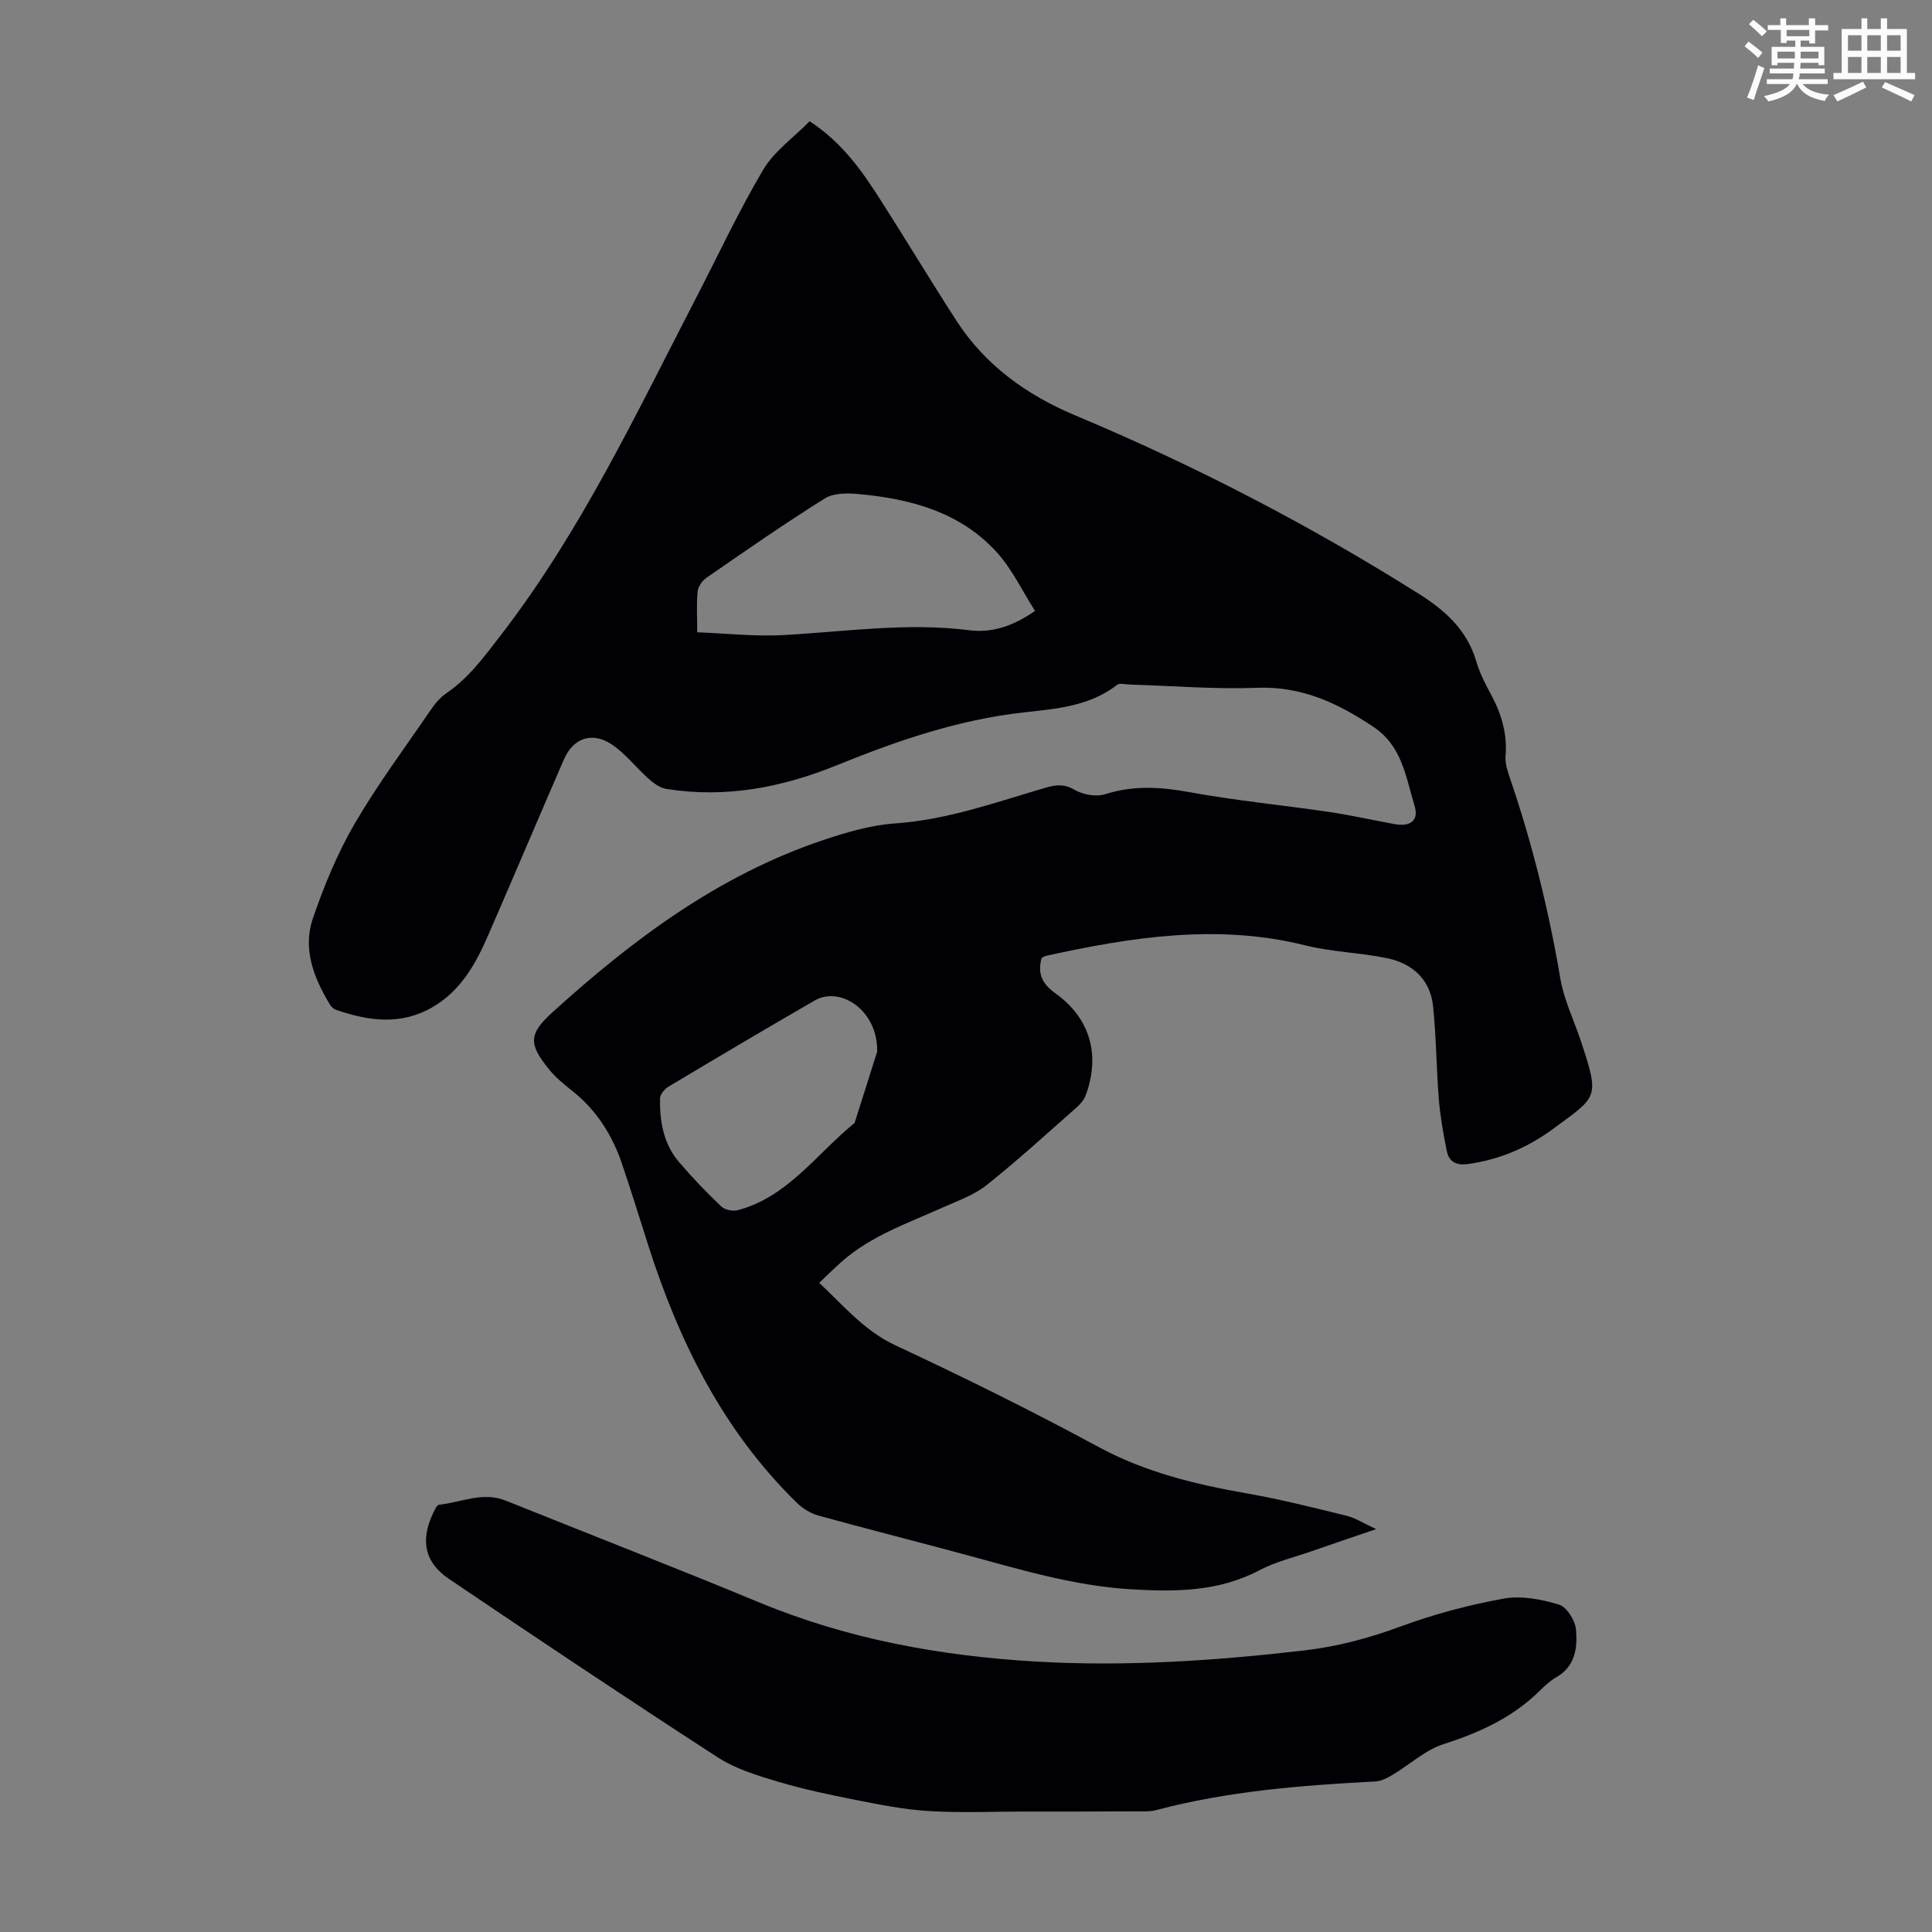
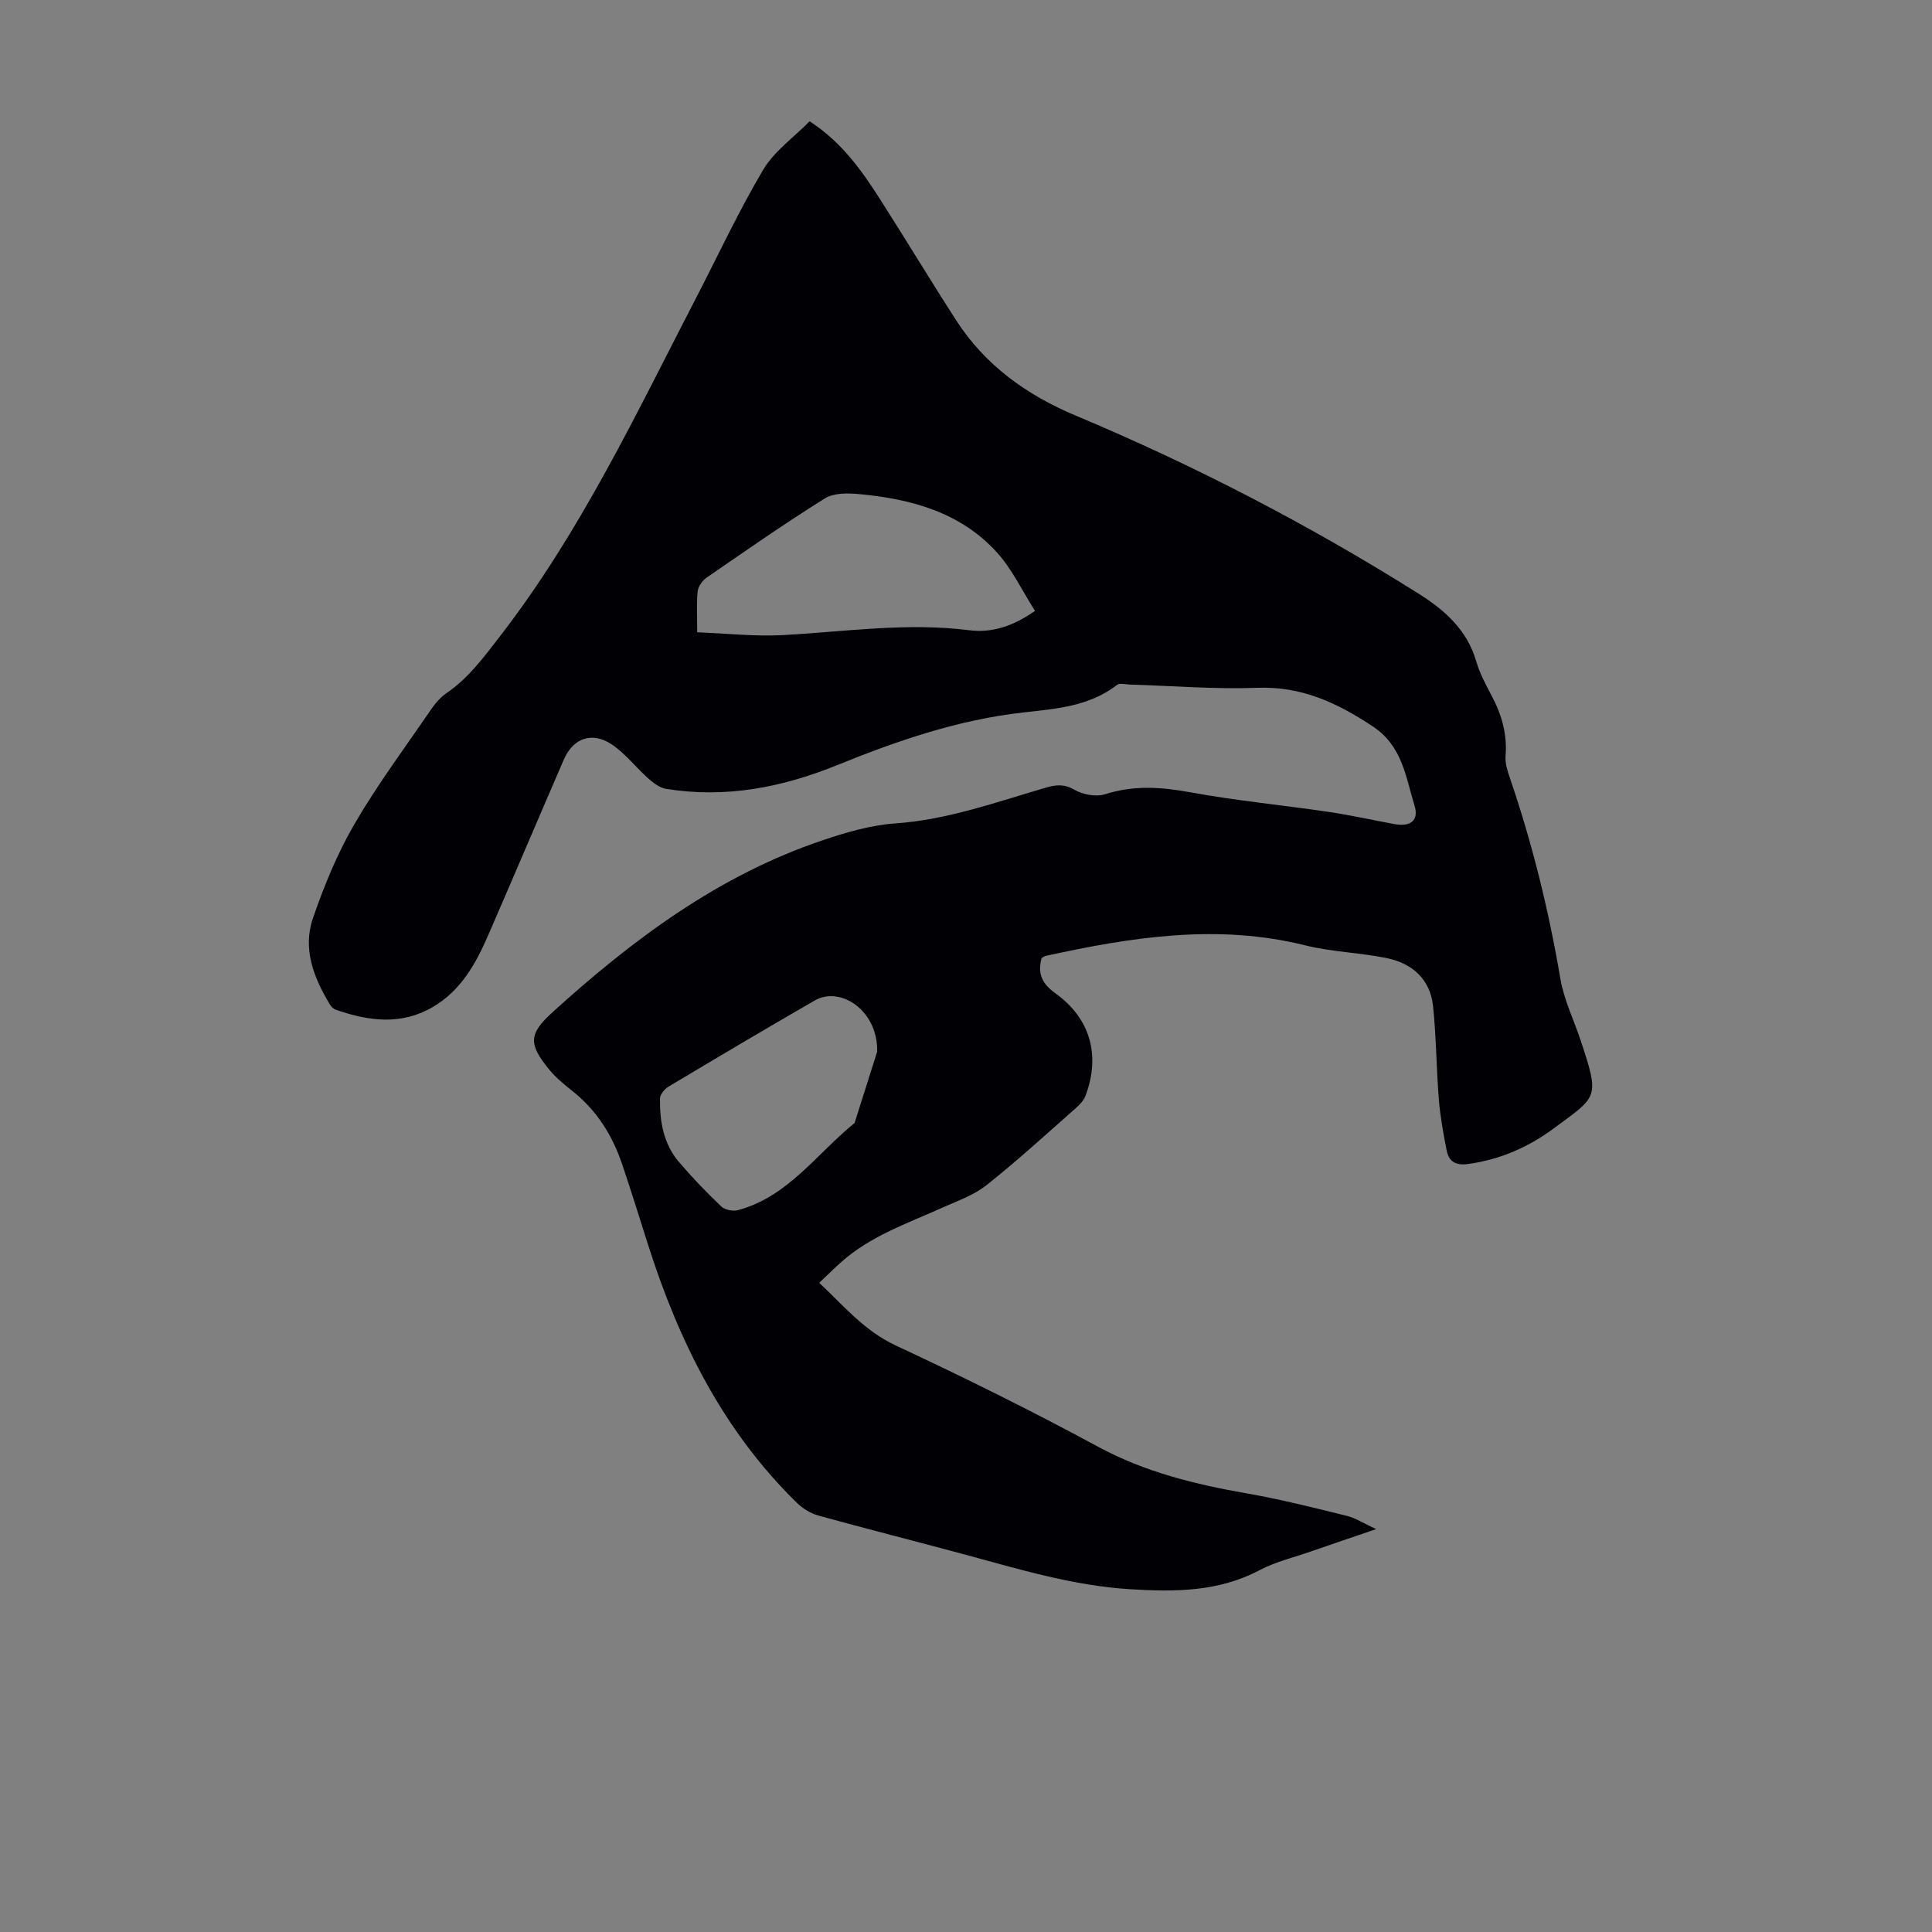
<svg xmlns="http://www.w3.org/2000/svg" enable-background="new 0 0 400 400" viewBox="0 0 400 400">
  <rect x="0" y="0" width="400" height="400" fill="#808080" stroke="none" />
-   <path d="m361.2 9.6.8-1c.9.7 1.9 1.4 2.9 2.3l-.9 1.1c-1-1-2-1.8-2.8-2.4zm.5 10.6c.9-2.1 1.6-4.3 2.3-6.7.4.2.8.4 1.3.6-.7 2.1-1.5 4.3-2.2 6.6zm.4-15.2.9-.9c1 .8 2 1.6 2.8 2.4l-1 1c-.9-.9-1.8-1.7-2.7-2.5zm12.5-1.2h1.2v1.4h2.7v1.1h-2.7v2.7h-1.2v-.6h-1.8v1.3h4.9v3.8h-1.2v-.5h-3.7c0 .4-.1.9-.1 1.2h5.1v1h-5.2c0 .5-.1.9-.2 1.2h6v1h-5.2c1.1 1.3 2.9 2 5.5 2.2-.4.4-.7.8-.9 1.3-2.9-.5-4.8-1.6-5.7-3.5h-.1c-.8 1.7-2.7 2.9-5.9 3.6-.2-.4-.6-.8-.9-1.1 2.8-.6 4.6-1.4 5.4-2.5h-4.8v-1h5.3c.1-.3.2-.7.2-1.2h-4.9v-1h5c0-.4 0-.8.1-1.2h-3.5v.5h-1.2v-3.8h4.9v-1.3h-1.8v.5h-1.2v-2.7h-2.7v-1h2.6v-1.4h1.2v1.4h4.7v-1.4zm-6.6 8.3h3.6c0-.4 0-.9 0-1.4h-3.6zm1.9-4.6h4.7v-1.3h-4.7zm6.6 3.2h-3.7v1.4h3.7z" fill="#fbfcfa" />
-   <path d="m385.3 3.8h1.3v2.2h2.8v-2.2h1.3v2.2h4.1v9.1h1.7v1.3h-16.9v-1.3h1.7v-9.1h4.1v-2.2zm.4 13.1.7 1.2c-1.8.9-3.8 1.9-6 2.9-.2-.4-.5-.8-.8-1.3 2.3-1 4.3-1.9 6.1-2.8zm-3.1-6.4h2.8v-3.2h-2.8zm0 4.6h2.8v-3.3h-2.8zm4-4.6h2.8v-3.2h-2.8zm0 4.6h2.8v-3.3h-2.8zm3.7 1.9c2.1.9 4.1 1.8 6.1 2.7l-.7 1.3c-2.2-1.1-4.2-2-6.1-2.9zm3.2-9.7h-2.8v3.2h2.8zm-2.8 7.8h2.8v-3.3h-2.8z" fill="#fbfcfa" />
  <g fill="#010105">
    <path d="m167.62 25.11c6.74 4.38 10.83 10.26 14.69 16.3 5.3 8.29 10.37 16.72 15.71 24.99 5.98 9.25 14.59 15.4 24.57 19.59 24.7 10.36 48.38 22.62 71.05 36.88 5.55 3.49 10.11 7.55 12.02 14.11.71 2.44 1.95 4.76 3.15 7.03 2.1 3.93 3.27 7.99 2.9 12.52-.12 1.48.4 3.09.9 4.55 4.64 13.57 8.05 27.43 10.45 41.57.74 4.35 2.77 8.47 4.18 12.71 4.03 12.11 3.51 11.56-5.55 18.26-5.26 3.9-11.16 6.49-17.79 7.38-2.55.34-3.93-.54-4.38-2.8-.69-3.48-1.33-7-1.62-10.53-.52-6.44-.53-12.93-1.2-19.35-.58-5.55-4.28-8.85-9.53-9.94-5.57-1.16-11.37-1.27-16.87-2.64-18.19-4.54-35.99-1.74-53.79 2.17-.31.07-.59.31-.85.44-.9 3.21.07 5.32 2.88 7.33 7.21 5.17 9.31 12.8 6.24 21.1-.36.97-1.16 1.88-1.97 2.58-6.13 5.4-12.16 10.94-18.56 16.01-2.64 2.1-6.04 3.27-9.18 4.68-7.23 3.25-14.81 5.83-20.88 11.23-1.49 1.33-2.91 2.73-4.58 4.31 5.11 4.8 9.34 9.94 15.81 12.96 14.18 6.62 28.23 13.57 41.98 21.01 9.75 5.27 20.11 7.77 30.83 9.65 6.92 1.21 13.75 2.94 20.58 4.62 1.86.46 3.56 1.59 6.11 2.76-5.08 1.73-9.26 3.14-13.44 4.6-3.59 1.25-7.37 2.14-10.7 3.9-8.54 4.51-17.58 4.51-26.81 3.94-11.83-.73-23.07-4.17-34.4-7.23-10.03-2.71-20.11-5.25-30.13-8.02-1.61-.45-3.25-1.45-4.45-2.63-15.29-14.94-24.45-33.43-30.84-53.51-1.76-5.54-3.48-11.09-5.34-16.59-2-5.94-5.21-11.09-10.18-15.07-1.74-1.39-3.52-2.82-4.91-4.52-4.37-5.34-4.26-7.41.72-11.93 16.6-15.05 34.37-28.33 55.91-35.57 4.85-1.63 9.92-3.13 14.98-3.48 10.87-.75 20.94-4.42 31.22-7.41 2.1-.61 3.78-.79 5.92.45 1.76 1.02 4.5 1.51 6.38.9 5.88-1.87 11.53-1.49 17.5-.4 9.54 1.75 19.23 2.67 28.84 4.09 4.53.67 9.01 1.69 13.52 2.51 3.28.6 5.12-.71 4.15-3.84-1.82-5.89-2.5-12.3-8.59-16.35-7.37-4.9-14.77-8.37-23.95-8.03-8.8.33-17.63-.41-26.45-.67-.87-.03-2.03-.36-2.58.06-5.73 4.45-12.62 4.96-19.37 5.71-13.49 1.5-26.16 5.86-38.59 10.91-11.45 4.65-23.12 6.89-35.4 4.92-1.33-.21-2.65-1.22-3.71-2.16-2.57-2.28-4.72-5.14-7.54-7.03-4.1-2.75-8.02-1.33-9.95 3.13-5.24 12.1-10.39 24.25-15.65 36.34-2.56 5.9-5.63 11.46-11.47 14.88-6.59 3.85-13.31 2.91-20.07.57-.48-.16-.95-.62-1.22-1.06-3.35-5.53-5.71-11.52-3.54-17.86 2.3-6.71 5.05-13.41 8.6-19.52 4.77-8.2 10.48-15.86 15.85-23.71.87-1.27 1.93-2.53 3.18-3.38 4.62-3.15 7.79-7.51 11.16-11.87 16.68-21.58 28.19-46.11 40.62-70.12 4.57-8.84 8.78-17.89 13.84-26.43 2.27-3.8 6.23-6.58 9.59-10zm46.67 101.37c-2.69-4.22-4.75-8.64-7.88-12.1-7.57-8.35-17.83-11.1-28.62-12.09-2.32-.21-5.19-.24-7.01.9-8.34 5.21-16.41 10.84-24.52 16.43-.87.6-1.71 1.82-1.82 2.83-.26 2.53-.09 5.11-.09 8.46 6.08.23 11.97.9 17.81.58 12.82-.71 25.57-2.64 38.47-1.01 4.55.57 8.86-.66 13.66-4zm-32.68 91.25c.15-8.64-7.68-13.61-12.91-10.6-10.15 5.85-20.22 11.83-30.28 17.84-.81.48-1.75 1.59-1.77 2.43-.08 4.77.71 9.42 3.92 13.18 2.75 3.22 5.7 6.29 8.77 9.21.74.71 2.41 1.04 3.44.76 10.4-2.79 16.3-11.69 24.11-18.01.08-.06.09-.2.13-.31 1.77-5.6 3.55-11.21 4.59-14.5z" />
-     <path d="m212.14 375.06c-6.6 0-13.22.3-19.8-.1-5.08-.3-10.13-1.31-15.14-2.3-5.46-1.07-10.93-2.23-16.26-3.82-4.25-1.27-8.69-2.63-12.36-5.01-18.67-12.1-37.17-24.47-55.61-36.92-5.08-3.43-5.95-7.97-3.34-13.53.32-.69.79-1.79 1.28-1.84 4.58-.49 9.04-2.76 13.78-.86 17.52 7.04 35.13 13.89 52.57 21.11 18.31 7.59 37.46 11.05 57.1 12.21 18.58 1.09 37.04-.14 55.54-2.28 7.1-.82 13.54-2.57 20.12-4.99 6.89-2.54 14.09-4.45 21.31-5.76 3.66-.66 7.81.15 11.45 1.25 1.6.48 3.34 3.28 3.51 5.15.33 3.73-.1 7.63-4.07 9.88-1.25.71-2.35 1.73-3.38 2.75-5.62 5.56-12.45 8.7-19.93 11.09-3.8 1.21-7 4.23-10.53 6.33-1.1.66-2.38 1.34-3.61 1.41-15.31.8-30.56 1.99-45.46 5.95-1.16.31-2.44.24-3.67.24-7.83.05-15.66.04-23.5.04z" />
  </g>
</svg>